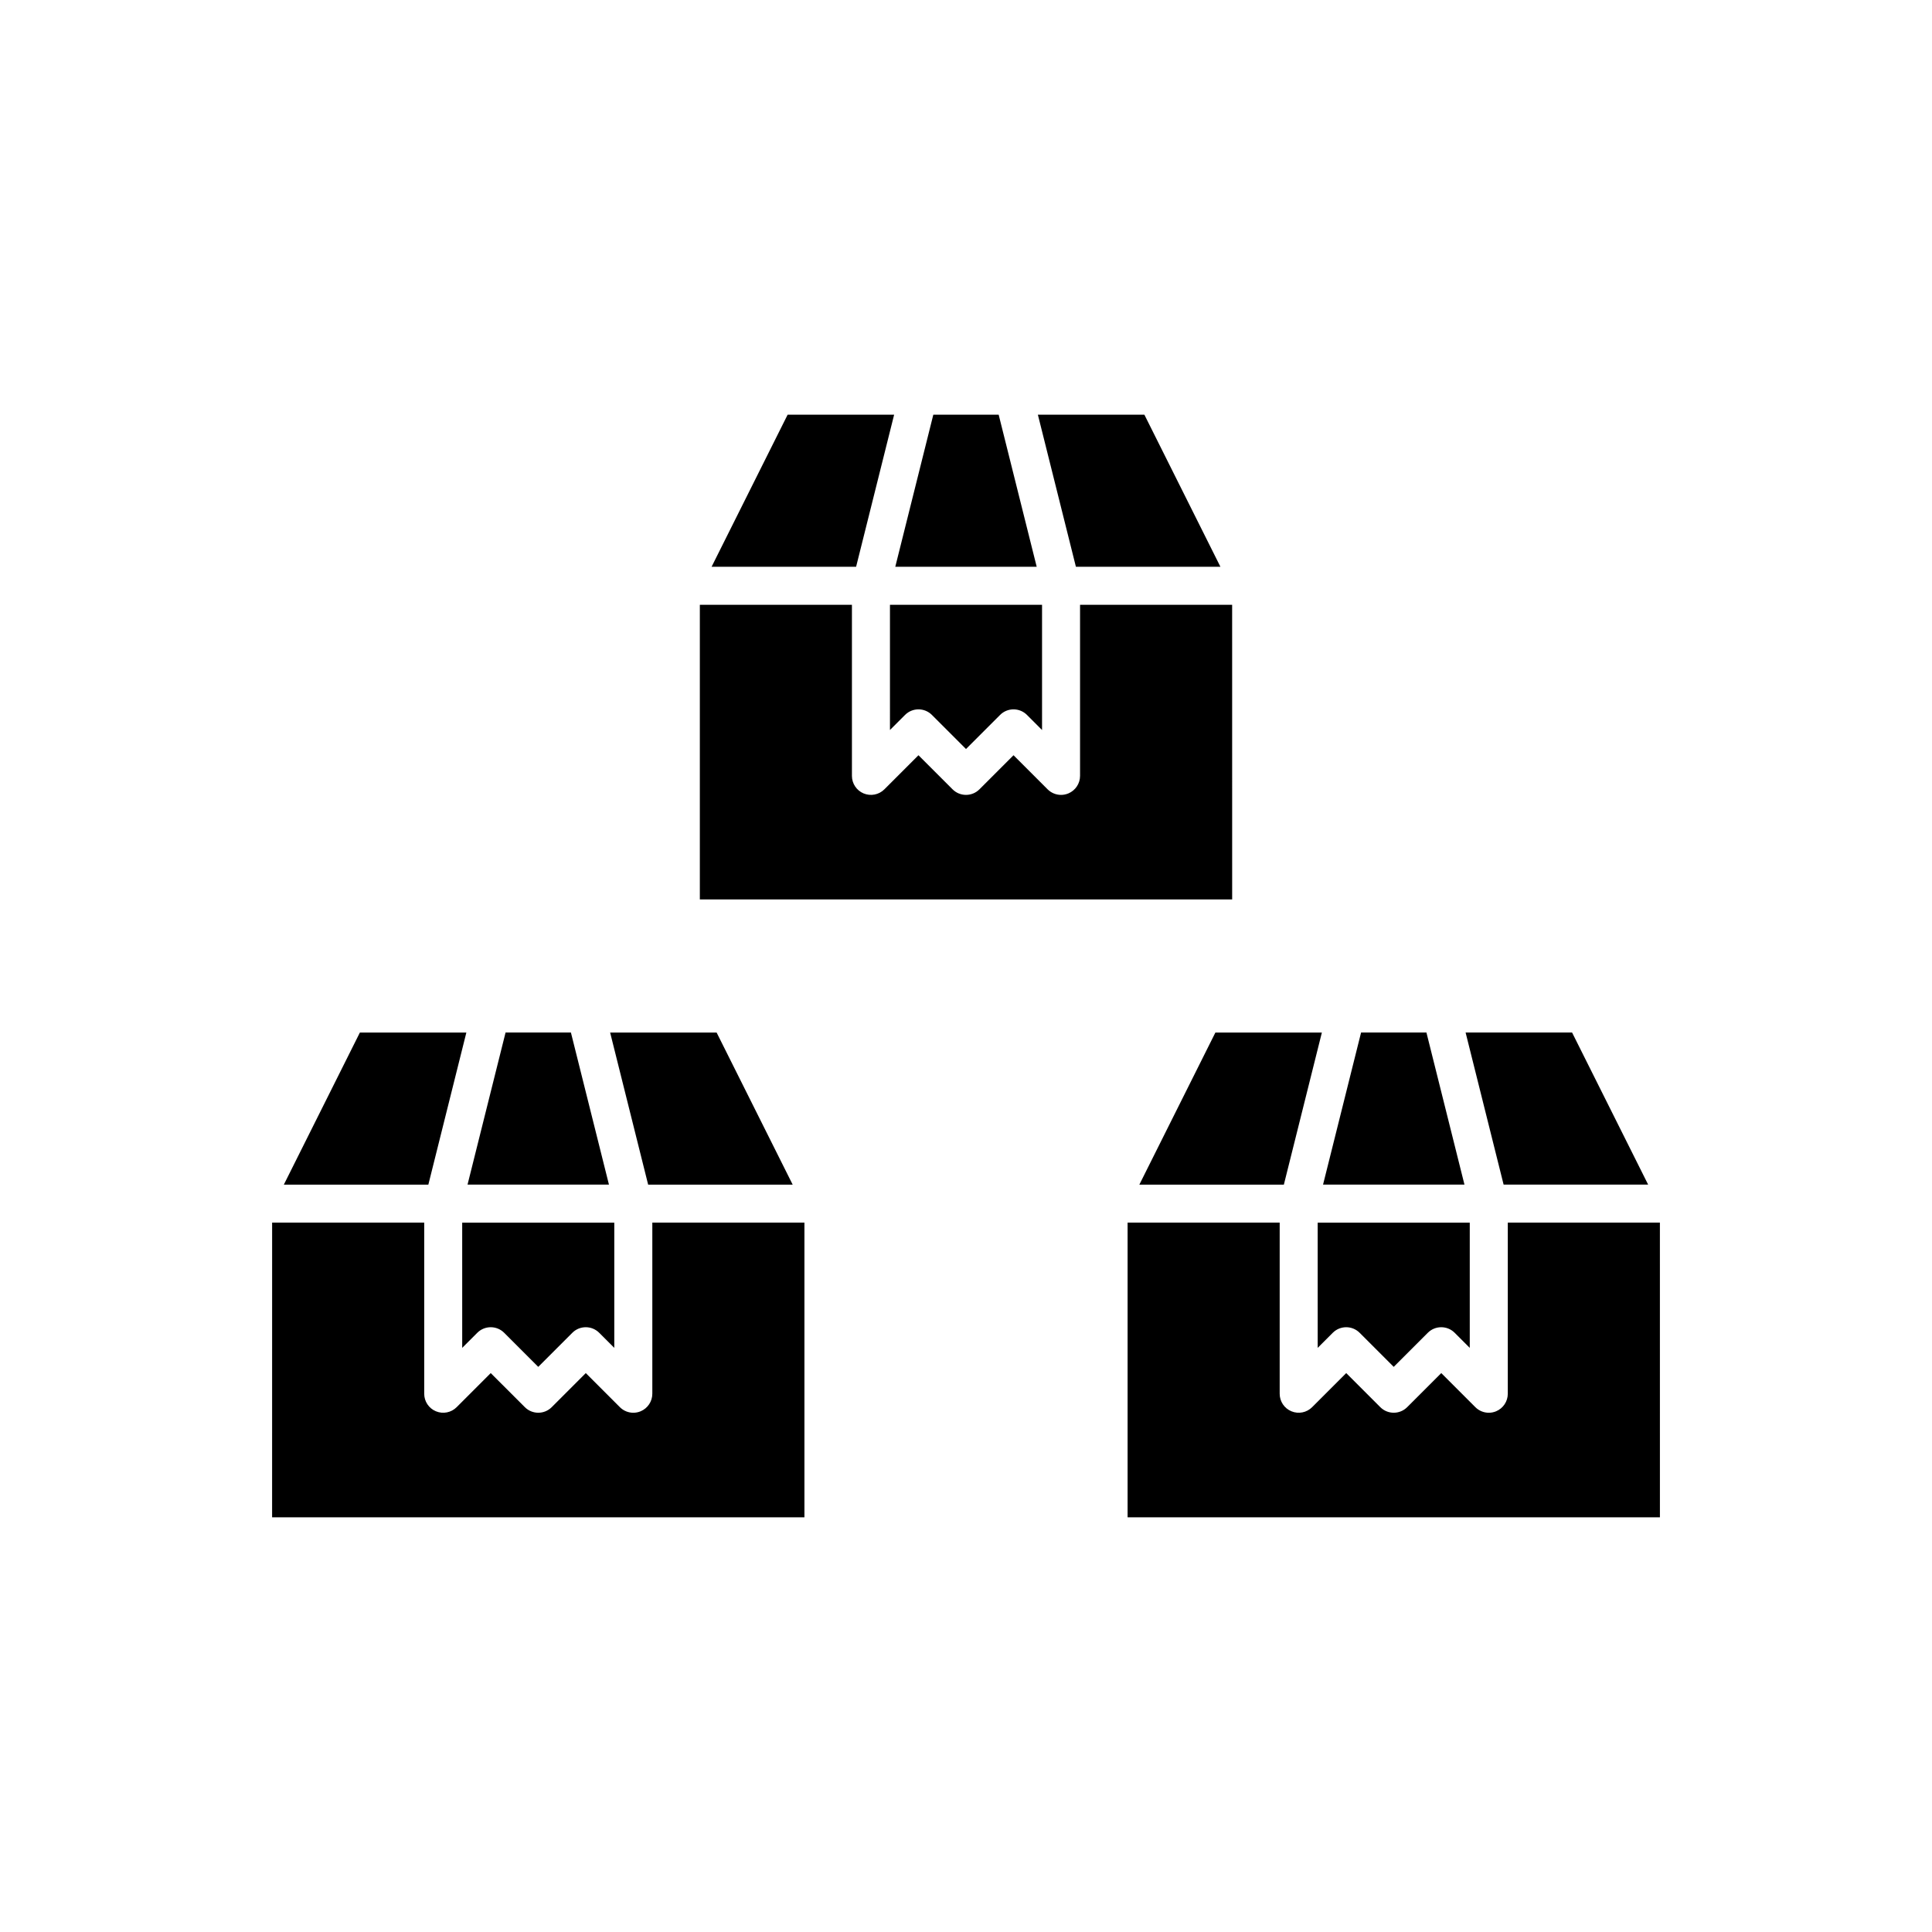
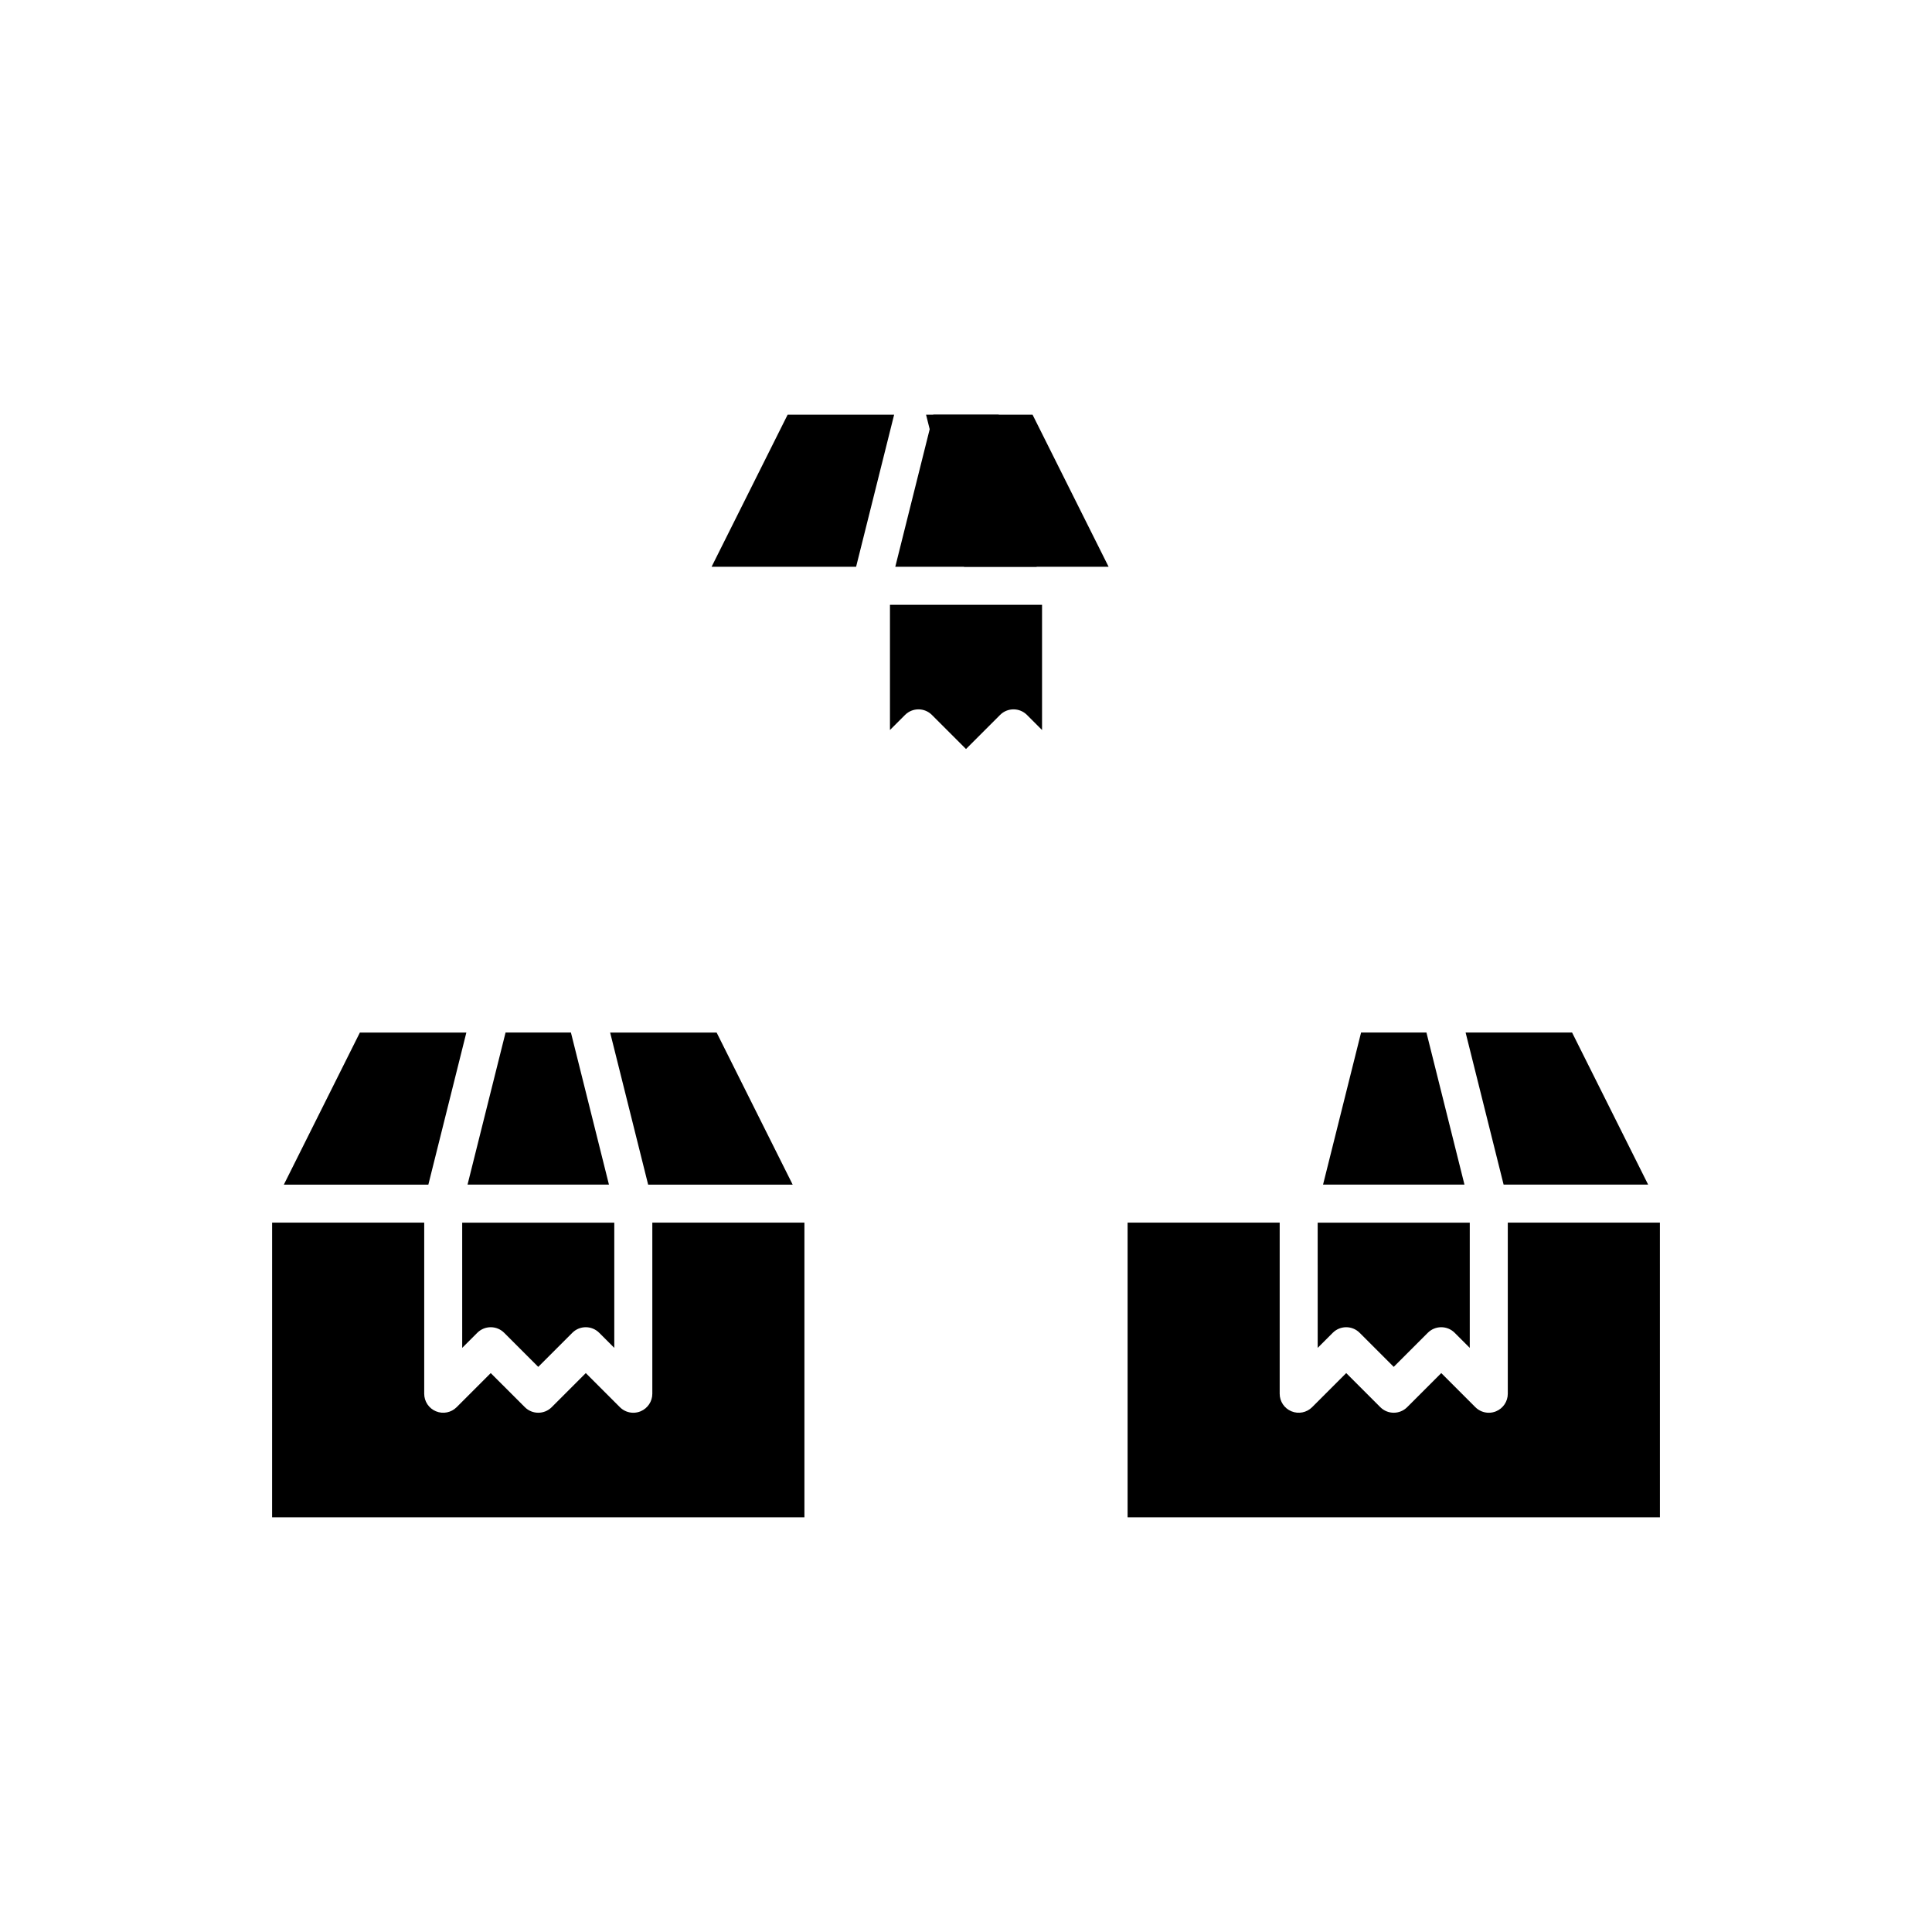
<svg xmlns="http://www.w3.org/2000/svg" fill="#000000" width="800px" height="800px" version="1.1" viewBox="144 144 512 512">
  <g>
    <path d="m216.11 546.1h141.07v-78.09h-40.309v45.344c0 2.035-1.227 3.875-3.109 4.656-0.621 0.258-1.277 0.383-1.926 0.383-1.309 0-2.598-0.512-3.562-1.477l-9.031-9.035-9.031 9.031c-1.969 1.969-5.156 1.969-7.125 0l-9.035-9.031-9.031 9.031c-1.445 1.445-3.606 1.875-5.492 1.094-1.887-0.777-3.109-2.617-3.109-4.652v-45.344h-40.305z" />
    <path d="m219.22 457.94h38.297l10.074-40.305h-28.219z" />
    <path d="m277.98 417.63-10.078 40.305h37.477l-10.078-40.305z" />
    <path d="m493.2 501.2 3.996-3.996c0.984-0.984 2.273-1.477 3.562-1.477 1.289 0 2.578 0.492 3.562 1.477l9.031 9.031 9.031-9.031c1.969-1.969 5.156-1.969 7.125 0l3.996 3.996v-33.184h-40.305z" />
    <path d="m532.4 417.63 10.074 40.305h38.301l-20.156-40.305z" />
    <path d="m504.7 417.63-10.078 40.305h37.477l-10.078-40.305z" />
    <path d="m324.43 457.94h29.637l-20.156-40.305h-28.219l10.074 40.305z" />
-     <path d="m445.94 457.94h38.297l10.074-40.305h-28.219z" />
    <path d="m583.89 468.01h-40.309v45.344c0 2.035-1.227 3.875-3.109 4.656-0.621 0.258-1.277 0.383-1.926 0.383-1.309 0-2.598-0.512-3.562-1.477l-9.035-9.035-9.031 9.031c-1.969 1.969-5.156 1.969-7.125 0l-9.031-9.031-9.031 9.031c-1.441 1.445-3.606 1.875-5.492 1.094-1.887-0.777-3.109-2.617-3.109-4.652v-45.344h-40.305v78.09h141.07z" />
    <path d="m266.49 501.2 3.996-3.996c0.984-0.984 2.273-1.477 3.562-1.477s2.578 0.492 3.562 1.477l9.031 9.031 9.031-9.031c1.969-1.969 5.156-1.969 7.125 0l3.996 3.996v-33.184h-40.305z" />
-     <path d="m437.79 294.2h29.633l-20.152-40.305h-28.223l10.078 40.305z" />
+     <path d="m437.79 294.2l-20.152-40.305h-28.223l10.078 40.305z" />
    <path d="m379.85 337.46 3.996-3.996c0.98-0.984 2.269-1.477 3.559-1.477 1.289 0 2.578 0.492 3.562 1.477l9.035 9.031 9.031-9.031c1.969-1.969 5.156-1.969 7.125 0l3.996 3.996v-33.184h-40.305z" />
-     <path d="m470.53 304.27h-40.305v45.344c0 2.035-1.227 3.875-3.109 4.656-0.625 0.258-1.277 0.383-1.93 0.383-1.309 0-2.598-0.512-3.562-1.477l-9.031-9.031-9.031 9.031c-1.969 1.969-5.156 1.969-7.125 0l-9.035-9.031-9.031 9.031c-1.441 1.445-3.606 1.867-5.492 1.094-1.883-0.781-3.109-2.617-3.109-4.656v-45.344h-40.305v78.09h141.07z" />
    <path d="m391.34 253.89-10.078 40.305h37.473l-10.078-40.305z" />
    <path d="m332.58 294.2h38.297l10.078-40.305h-28.223z" />
  </g>
</svg>